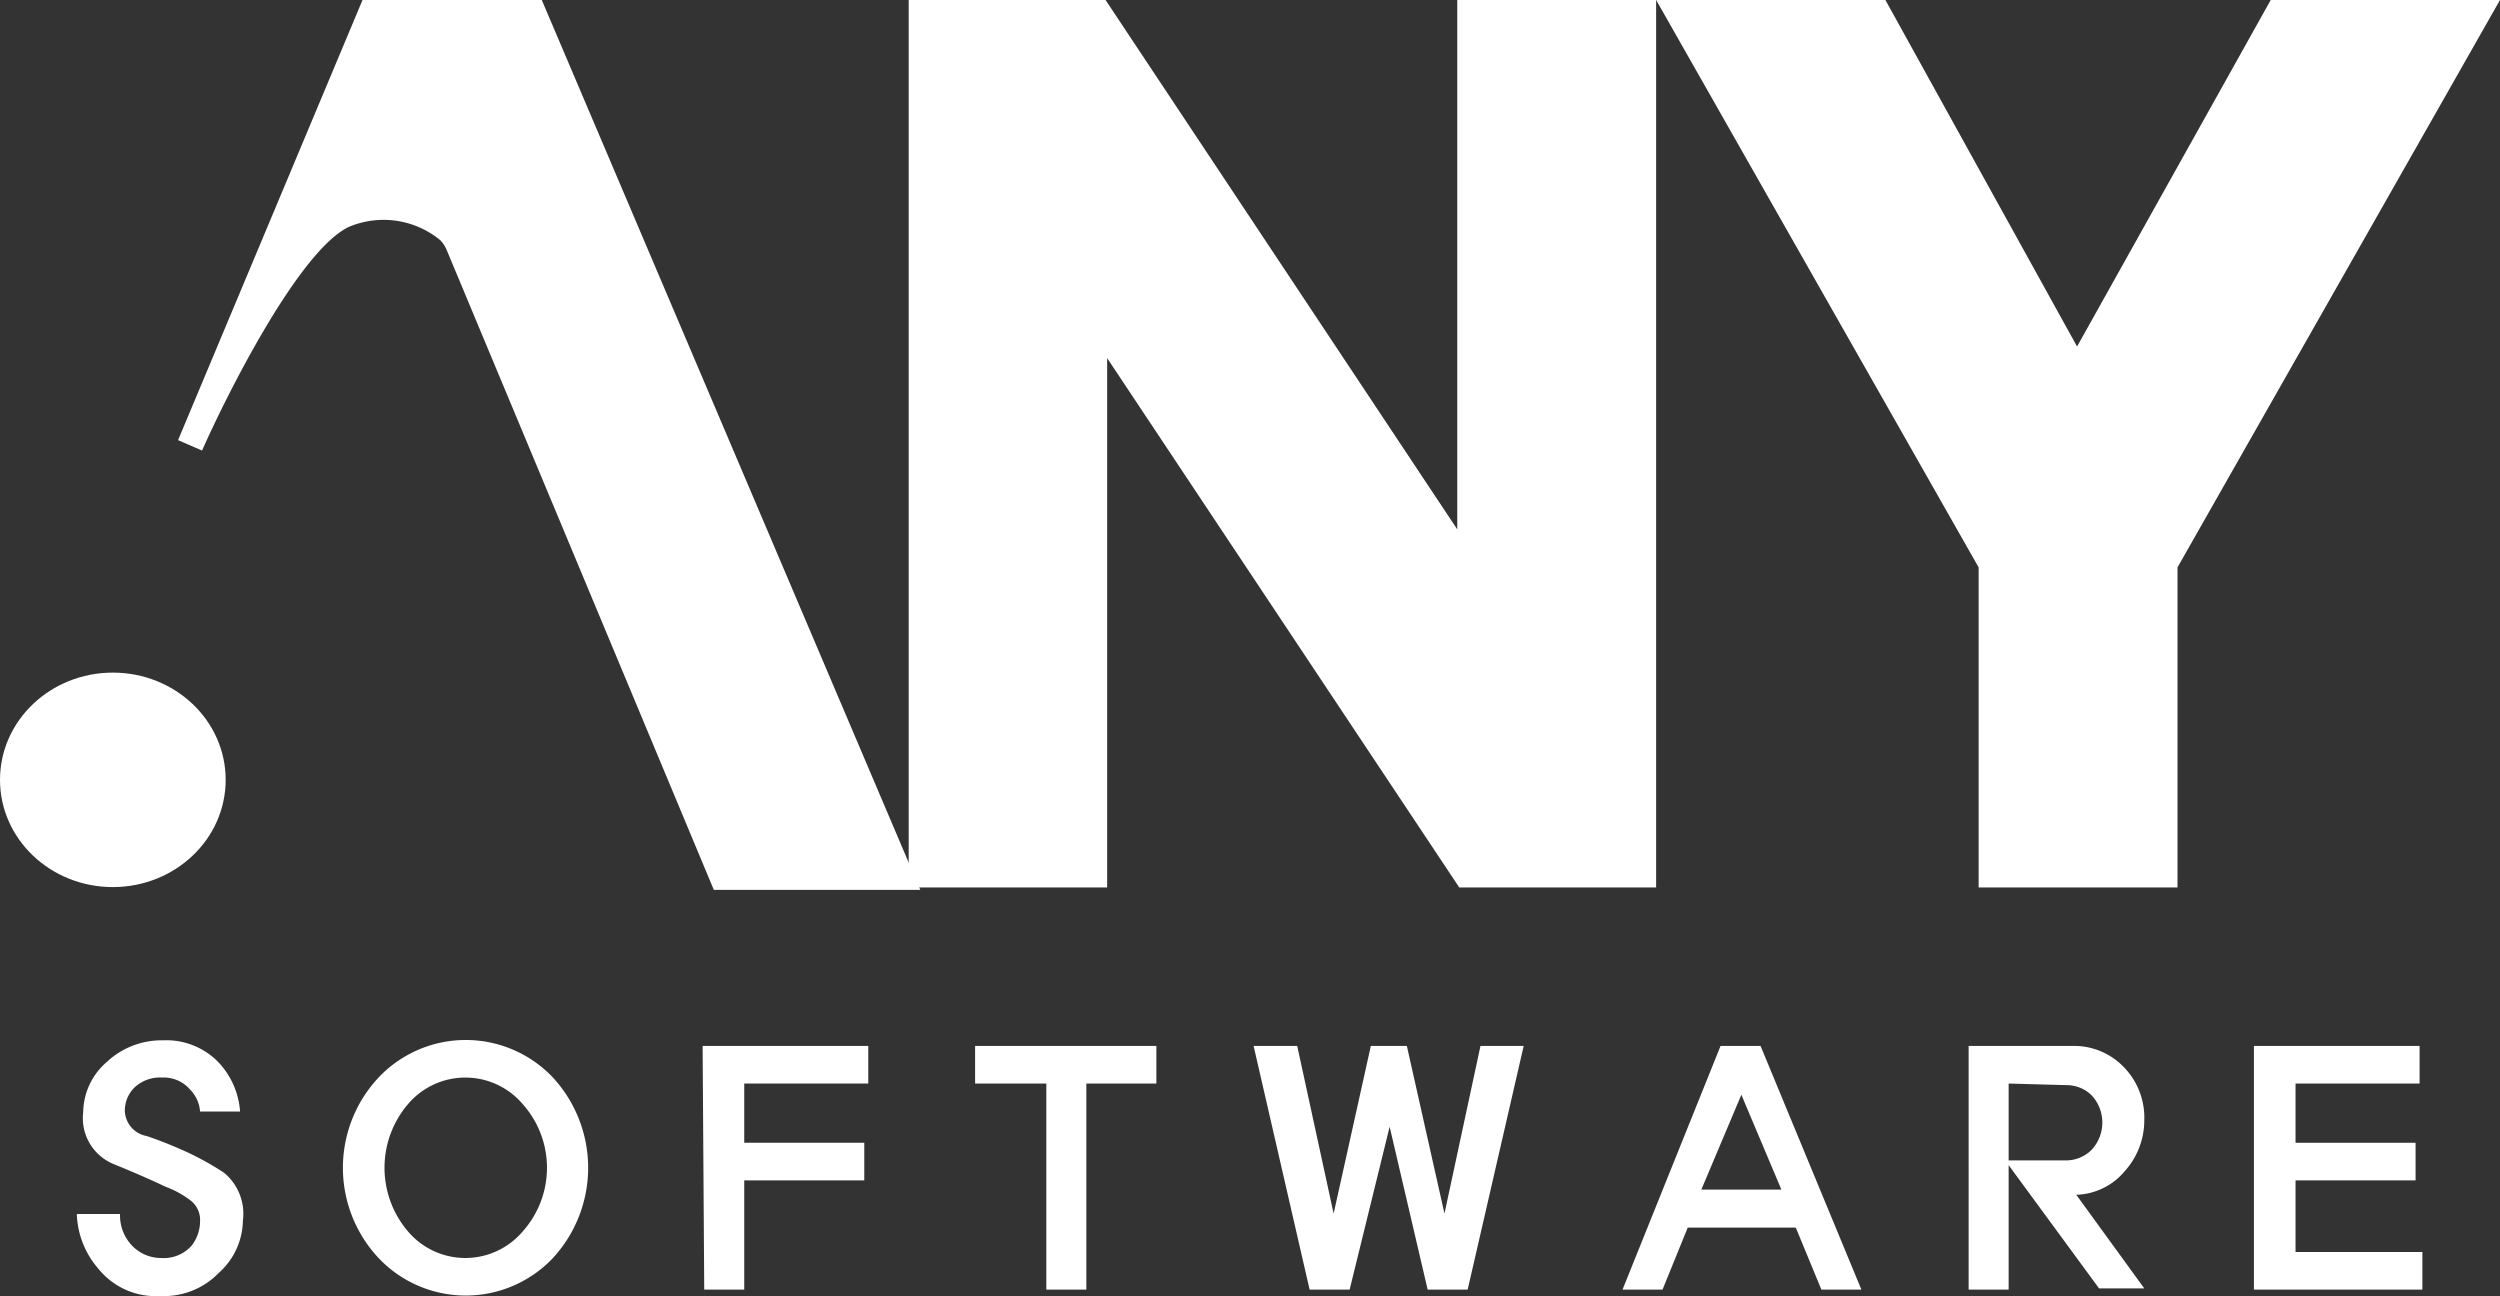
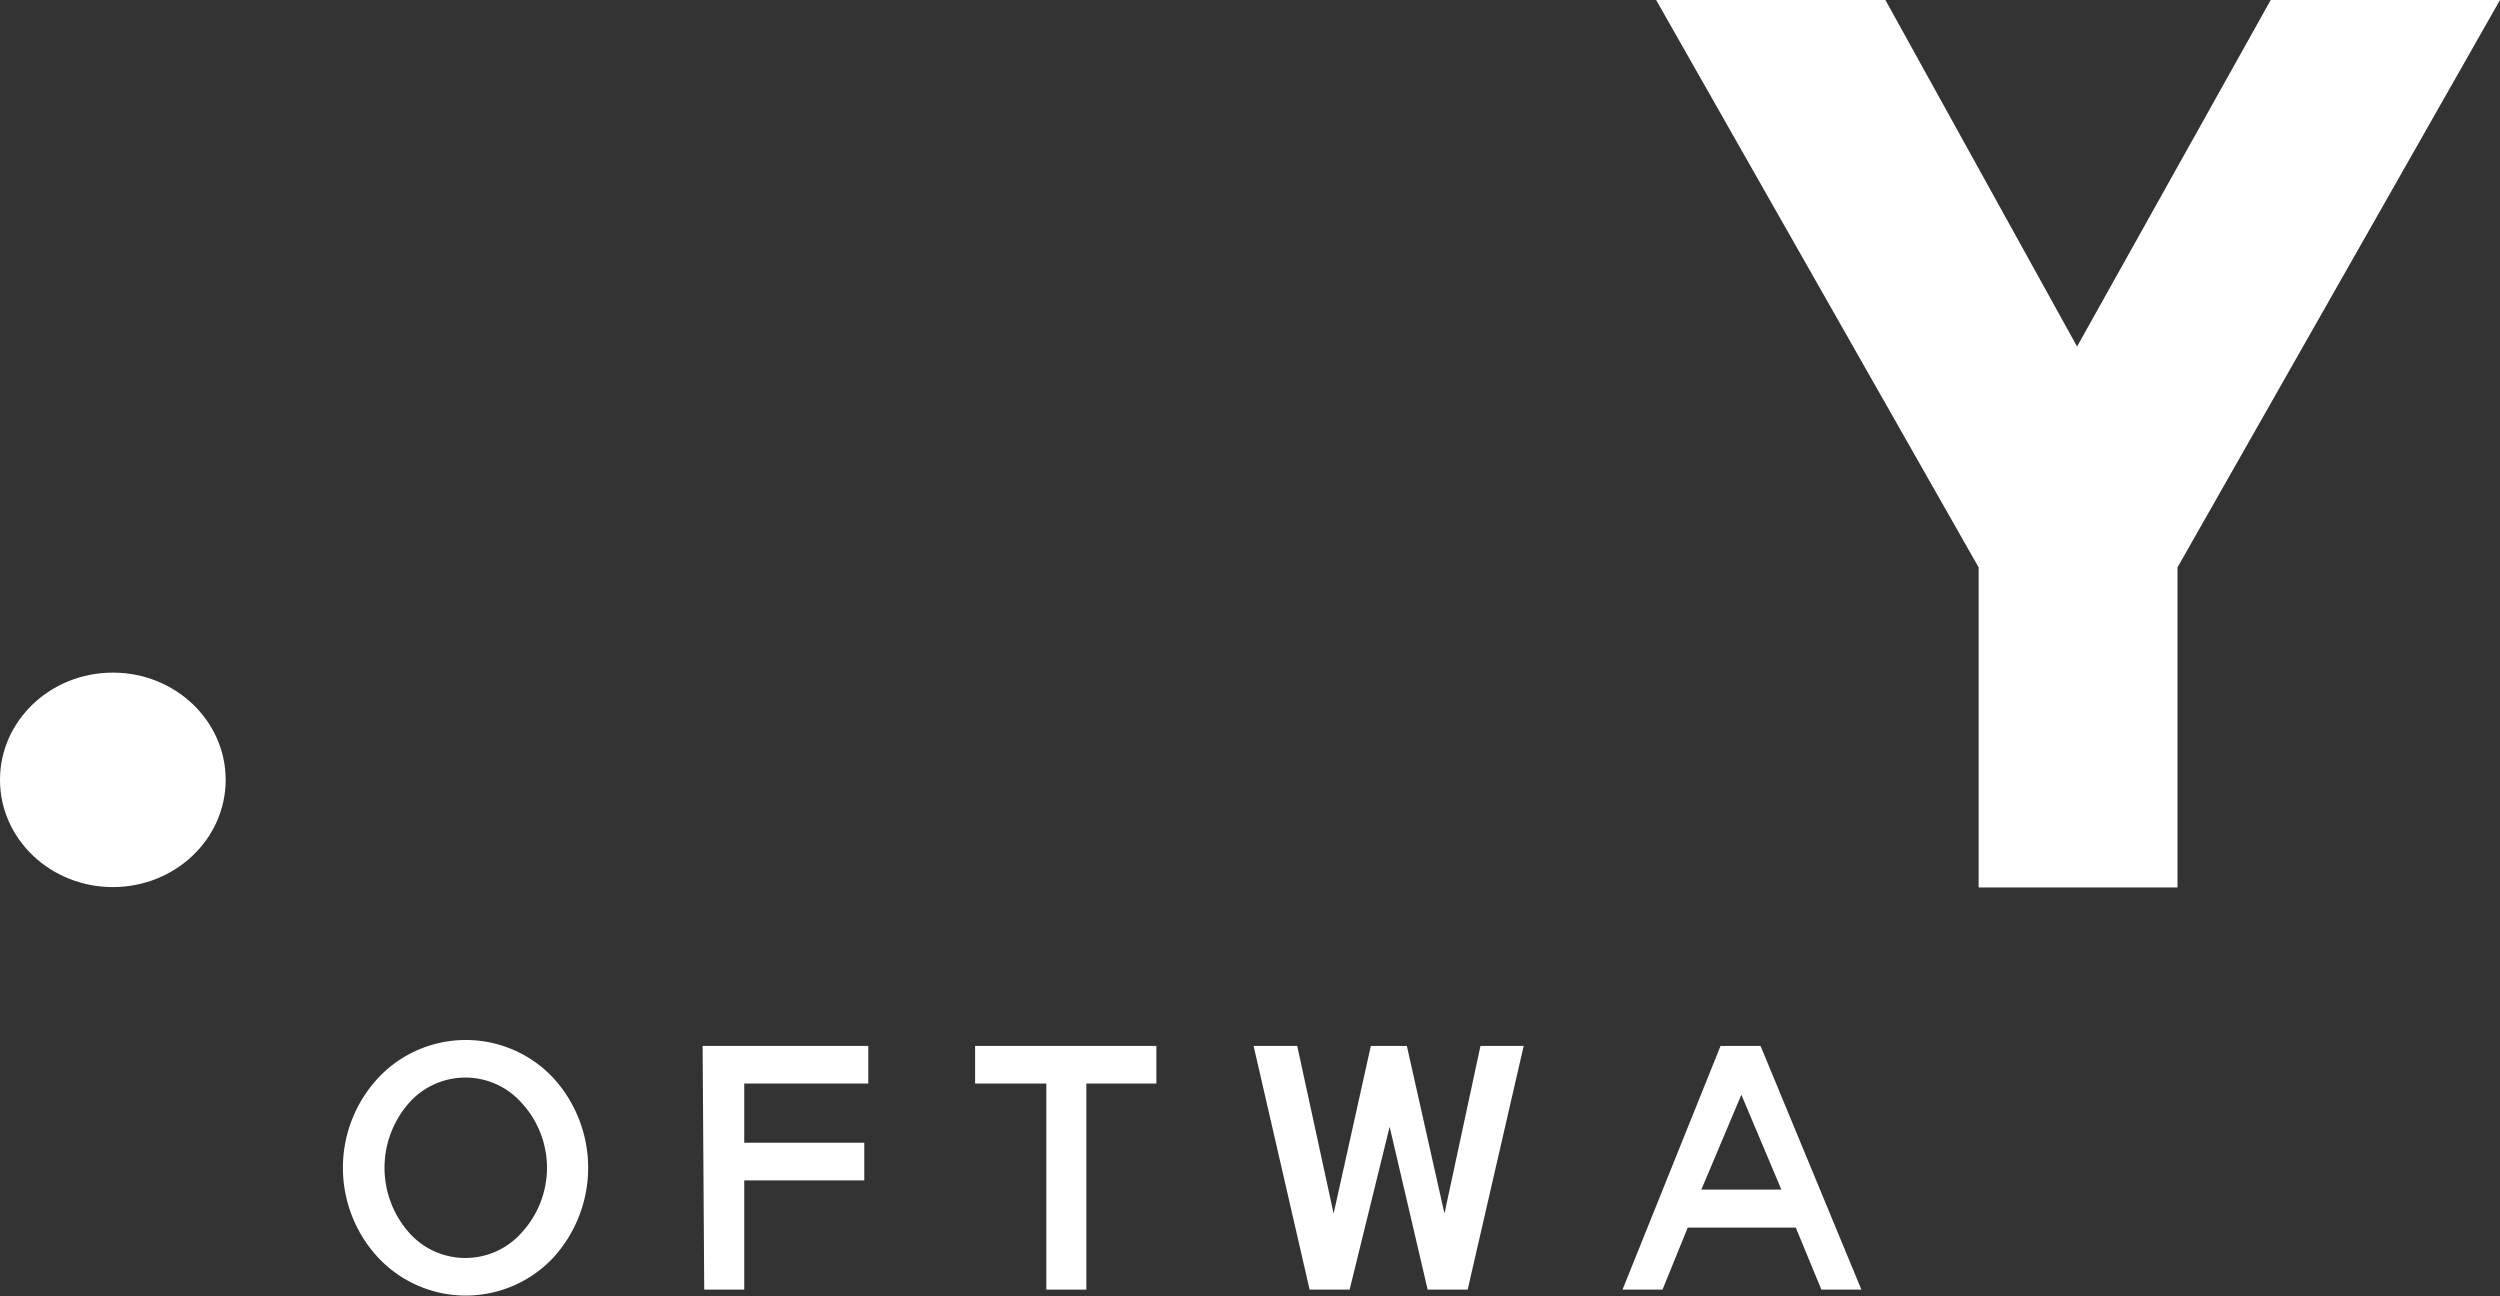
<svg xmlns="http://www.w3.org/2000/svg" viewBox="0 0 62.48 32.39">
  <rect x="0" y="0" width="62.48" height="32.39" fill="#333333" stroke="none" />
  <defs>
    <style>.cls-1{fill:#fff;}</style>
  </defs>
  <g id="레이어_2" data-name="레이어 2">
    <g id="레이어_1-2" data-name="레이어 1">
-       <polygon class="cls-1" points="36.42 0 36.42 13.23 27.63 0 22.71 0 22.71 22.18 27.67 22.18 27.67 8.95 36.47 22.18 41.39 22.18 41.39 0 36.42 0" />
      <polygon class="cls-1" points="56.75 0 51.91 8.66 47.12 0 41.39 0 49.45 14.18 49.45 22.18 54.42 22.18 54.42 14.18 62.48 0 56.75 0" />
-       <path class="cls-1" d="M13.54,0H9.06L4.45,11l.6.26c.6-1.36,2.42-5,3.67-5.59A2.23,2.23,0,0,1,11,6a.78.78,0,0,1,.16.24l6.68,16H23Z" />
      <ellipse class="cls-1" cx="2.82" cy="19.49" rx="2.82" ry="2.68" />
-       <path class="cls-1" d="M4.75,27.23a.87.87,0,0,0-.7-.3.93.93,0,0,0-.69.25.81.81,0,0,0-.24.57.66.66,0,0,0,.54.64c.36.12.67.25.94.37a7.23,7.23,0,0,1,1,.55,1.33,1.33,0,0,1,.47,1.2,1.78,1.78,0,0,1-.6,1.3A1.91,1.91,0,0,1,4,32.39a1.84,1.84,0,0,1-1.54-.68,2.19,2.19,0,0,1-.54-1.37H3a1.09,1.09,0,0,0,.3.79,1,1,0,0,0,.73.31.93.93,0,0,0,.76-.31A1,1,0,0,0,5,30.51.61.61,0,0,0,4.76,30a2.4,2.4,0,0,0-.62-.34c-.4-.19-.84-.38-1.33-.58a1.24,1.24,0,0,1-.73-1.29,1.68,1.68,0,0,1,.59-1.25A2,2,0,0,1,4.07,26a1.81,1.81,0,0,1,1.41.57A2,2,0,0,1,6,27.78H5A.87.87,0,0,0,4.75,27.23Z" />
      <path class="cls-1" d="M9.47,26.92a3,3,0,0,1,4.34,0,3.33,3.33,0,0,1,0,4.53,3,3,0,0,1-4.34,0,3.3,3.3,0,0,1,0-4.53Zm.73.67a2.45,2.45,0,0,0,0,3.19,1.88,1.88,0,0,0,2.86,0,2.39,2.39,0,0,0,0-3.19,1.88,1.88,0,0,0-2.86,0Z" />
      <path class="cls-1" d="M17.56,26.14H21.7v.94H18.6v1.48h3v.94h-3v2.73h-1Z" />
      <path class="cls-1" d="M24.37,27.08v-.94H28.9v.94H27.15v5.15h-1V27.08Z" />
      <path class="cls-1" d="M35.16,26.14l.94,4.19L37,26.14h1.08l-1.4,6.09h-1l-.95-4.07-1,4.07h-1l-1.4-6.09h1.09l.91,4.19.93-4.19Z" />
      <path class="cls-1" d="M43,26.14h1l2.52,6.09h-1l-.64-1.55h-2.7l-.63,1.55h-1Zm.52,1.22-1,2.37h2Z" />
-       <path class="cls-1" d="M50.2,32.23h-1V26.14h2.65a1.72,1.72,0,0,1,1.22.52A1.81,1.81,0,0,1,53.59,28a1.89,1.89,0,0,1-.48,1.26,1.64,1.64,0,0,1-1.22.6l1.7,2.34H52.46L50.2,29.12Zm0-5.15V29h1.46a.9.9,0,0,0,.61-.26,1,1,0,0,0,0-1.37.89.89,0,0,0-.61-.25Z" />
-       <path class="cls-1" d="M56.33,26.14h4.14v.94h-3.1v1.48h3v.94h-3v1.79h3.17v.94H56.33Z" />
    </g>
  </g>
</svg>